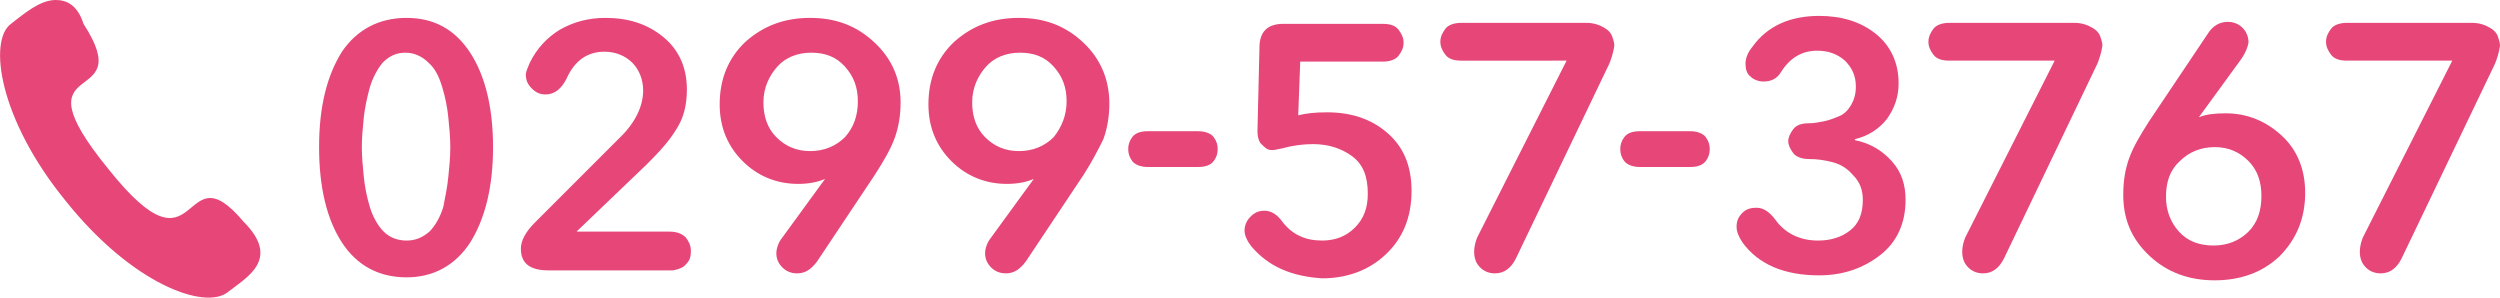
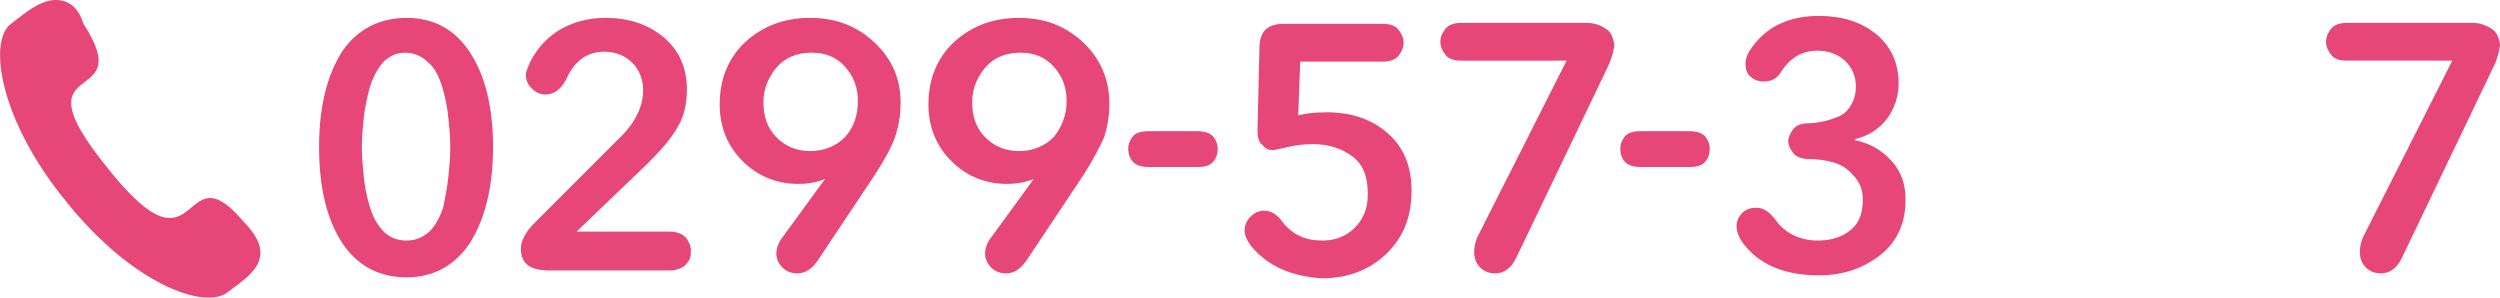
<svg xmlns="http://www.w3.org/2000/svg" version="1.1" id="レイヤー_1" x="0px" y="0px" viewBox="0 0 251.5 30" style="enable-background:new 0 0 251.5 30;" xml:space="preserve">
  <style type="text/css">
	.st0{fill:#E64678;}
</style>
  <path class="st0" d="M47.3,5.3c1.5,2.3,2.3,5.5,2.3,9.5s-0.8,7.2-2.3,9.6c-1.5,2.3-3.7,3.5-6.4,3.5c-2.8,0-5-1.2-6.5-3.5  s-2.3-5.5-2.3-9.6s0.8-7.2,2.3-9.6c1.5-2.2,3.7-3.4,6.5-3.4S45.8,3,47.3,5.3z M45.1,17.8c0.1-1,0.2-1.9,0.2-3c0-1-0.1-2-0.2-3  c-0.1-1-0.3-2-0.6-3s-0.7-1.9-1.4-2.5c-0.6-0.6-1.4-1-2.3-1s-1.6,0.3-2.3,1c-0.5,0.6-1,1.5-1.3,2.5c-0.3,1.1-0.5,2.1-0.6,3  c-0.1,1-0.2,2-0.2,3s0.1,2,0.2,3c0.1,1,0.3,2,0.6,3s0.8,1.9,1.4,2.5c0.6,0.6,1.4,0.9,2.3,0.9s1.6-0.3,2.3-0.9  c0.6-0.6,1.1-1.5,1.4-2.5C44.8,19.8,45,18.8,45.1,17.8z M53.3,6.3C54,4.9,55,3.8,56.3,3c1.4-0.8,2.9-1.2,4.6-1.2  c2.3,0,4.2,0.6,5.8,1.9C68.3,5,69.1,6.8,69.1,9c0,1.5-0.3,2.8-1,3.9c-0.7,1.2-1.7,2.3-3,3.6L58,23.3h9.3c0.8,0,1.3,0.2,1.7,0.6  c0.3,0.4,0.5,0.8,0.5,1.3c0,0.3,0,0.5-0.1,0.8s-0.3,0.5-0.6,0.8c-0.3,0.2-0.8,0.4-1.3,0.4H55.2c-1.9,0-2.8-0.7-2.8-2.2  c0-0.8,0.5-1.7,1.4-2.6l8.4-8.4c1.7-1.6,2.5-3.3,2.5-4.9c0-1.1-0.4-2.1-1.1-2.8c-0.7-0.7-1.7-1.1-2.8-1.1c-1.7,0-3,0.9-3.8,2.7  c-0.5,1-1.2,1.6-2.1,1.6c-0.6,0-1-0.2-1.4-0.6c-0.4-0.4-0.6-0.8-0.6-1.4C52.9,7.2,53.1,6.8,53.3,6.3z M88,17.6l-5.8,8.7  c-0.6,0.8-1.2,1.2-2,1.2c-0.6,0-1.1-0.2-1.5-0.6s-0.6-0.9-0.6-1.4s0.2-1.1,0.6-1.6L83,18l0,0c-0.7,0.3-1.6,0.5-2.7,0.5  c-2.2,0-4.1-0.8-5.6-2.3s-2.3-3.4-2.3-5.7c0-2.6,0.9-4.7,2.6-6.3c1.8-1.6,3.9-2.4,6.5-2.4s4.7,0.8,6.5,2.5c1.7,1.6,2.6,3.6,2.6,6  c0,1.3-0.2,2.5-0.6,3.6S88.9,16.2,88,17.6z M86.3,10.2c0-1.4-0.4-2.5-1.3-3.5s-2-1.4-3.4-1.4S79,5.8,78.2,6.7s-1.4,2.1-1.4,3.6  c0,1.4,0.4,2.6,1.3,3.5s2,1.4,3.4,1.4s2.6-0.5,3.5-1.4C85.9,12.8,86.3,11.6,86.3,10.2z M109,17.6l-5.8,8.7c-0.6,0.8-1.2,1.2-2,1.2  c-0.6,0-1.1-0.2-1.5-0.6s-0.6-0.9-0.6-1.4s0.2-1.1,0.6-1.6L104,18l0,0c-0.7,0.3-1.6,0.5-2.7,0.5c-2.2,0-4.1-0.8-5.6-2.3  s-2.3-3.4-2.3-5.7c0-2.6,0.9-4.7,2.6-6.3c1.8-1.6,3.9-2.4,6.5-2.4s4.7,0.8,6.5,2.5c1.7,1.6,2.6,3.7,2.6,6.1c0,1.3-0.2,2.5-0.6,3.6  C110.5,15,109.9,16.2,109,17.6z M107.3,10.2c0-1.4-0.4-2.5-1.3-3.5s-2-1.4-3.4-1.4s-2.6,0.5-3.4,1.4s-1.4,2.1-1.4,3.6  c0,1.4,0.4,2.6,1.3,3.5s2,1.4,3.4,1.4s2.6-0.5,3.5-1.4C106.8,12.8,107.3,11.6,107.3,10.2z M120.5,16.8h-5c-0.7,0-1.3-0.2-1.6-0.6  c-0.3-0.4-0.4-0.8-0.4-1.2s0.1-0.8,0.4-1.2s0.8-0.6,1.6-0.6h5c0.7,0,1.3,0.2,1.6,0.6c0.3,0.4,0.4,0.8,0.4,1.2s-0.1,0.8-0.4,1.2  C121.8,16.6,121.3,16.8,120.5,16.8z M125.9,24.8c-0.4-0.5-0.7-1.1-0.7-1.6s0.2-1,0.6-1.4s0.8-0.6,1.4-0.6c0.7,0,1.3,0.4,1.8,1.1  c1,1.3,2.3,1.9,4,1.9c1.3,0,2.4-0.4,3.3-1.3c0.9-0.9,1.3-2,1.3-3.4c0-1.8-0.5-3-1.6-3.8s-2.4-1.2-3.9-1.2c-0.9,0-1.9,0.1-3,0.4  c-0.5,0.1-0.9,0.2-1,0.2c-0.2,0-0.4,0-0.6-0.1s-0.4-0.3-0.7-0.6c-0.2-0.3-0.3-0.7-0.3-1.2l0.2-8.4c0-1.6,0.8-2.4,2.4-2.4h10  c0.8,0,1.3,0.2,1.6,0.6s0.5,0.8,0.5,1.3s-0.2,0.9-0.5,1.3s-0.9,0.6-1.6,0.6h-8.3l-0.2,5.4c0.8-0.2,1.7-0.3,2.9-0.3  c2.5,0,4.5,0.7,6.1,2.1s2.4,3.3,2.4,5.8c0,2.7-0.9,4.8-2.6,6.4c-1.7,1.6-3.9,2.4-6.4,2.4C129.9,27.8,127.6,26.8,125.9,24.8z   M161.9,6.4L152.5,26c-0.5,1-1.2,1.5-2.1,1.5c-0.6,0-1.1-0.2-1.5-0.6s-0.6-0.9-0.6-1.6c0-0.4,0.1-0.9,0.3-1.4l9-17.8H147  c-0.8,0-1.3-0.2-1.6-0.6s-0.5-0.8-0.5-1.3s0.2-0.9,0.5-1.3s0.9-0.6,1.6-0.6h12.6c0.7,0,1.3,0.2,1.8,0.5s0.7,0.6,0.8,0.9  s0.2,0.6,0.2,0.9C162.3,5.3,162.1,5.9,161.9,6.4z M170,16.8h-5c-0.7,0-1.3-0.2-1.6-0.6S163,15.4,163,15s0.1-0.8,0.4-1.2  c0.3-0.4,0.8-0.6,1.6-0.6h5c0.7,0,1.3,0.2,1.6,0.6c0.3,0.4,0.4,0.8,0.4,1.2s-0.1,0.8-0.4,1.2C171.3,16.6,170.8,16.8,170,16.8z   M10.9,17C1.2,5.1,14.1,11.2,8.4,2.4C7.8,0.5,6.7,0,5.6,0l0,0C4,0,2.4,1.4,1.1,2.4C-1.2,4.1-0.1,12,6.6,20.2c6.7,8.4,14,11,16.3,9.2  c1.9-1.5,5.4-3.3,1.6-7.1C18.1,14.7,20.3,28.8,10.9,17L10.9,17z" />
  <path class="st0" d="M178.6,22.1c1,1.4,2.5,2.1,4.3,2.1c1.2,0,2.3-0.3,3.2-1s1.3-1.7,1.3-3.1c0-1-0.3-1.8-1-2.5  c-0.6-0.7-1.3-1.1-2.1-1.3c-0.8-0.2-1.5-0.3-2.3-0.3c-0.7,0-1.3-0.2-1.6-0.6c-0.3-0.4-0.5-0.8-0.5-1.2s0.2-0.8,0.5-1.2  s0.8-0.6,1.6-0.6c0.5,0,1-0.1,1.5-0.2c0.5-0.1,1-0.3,1.5-0.5s0.9-0.6,1.2-1.1s0.5-1.1,0.5-1.9c0-1.1-0.4-1.9-1.1-2.6  c-0.8-0.7-1.7-1-2.8-1c-1.5,0-2.7,0.7-3.6,2.1c-0.4,0.7-1,1-1.8,1c-0.5,0-1-0.2-1.3-0.5c-0.4-0.3-0.5-0.8-0.5-1.3s0.2-1.1,0.7-1.7  c1.5-2.1,3.8-3.1,6.7-3.1c2.3,0,4.2,0.6,5.7,1.8s2.3,2.9,2.3,5c0,1.3-0.4,2.5-1.2,3.6c-0.8,1-1.9,1.7-3.2,2v0.1  c1.5,0.3,2.7,1,3.7,2.1s1.4,2.4,1.4,3.9c0,2.4-0.9,4.3-2.6,5.6s-3.7,2-6.1,2c-3.5,0-6.1-1.1-7.7-3.3c-0.4-0.6-0.6-1.1-0.6-1.6  c0-0.6,0.2-1,0.6-1.4c0.4-0.4,0.9-0.5,1.4-0.5C177.4,20.9,178,21.3,178.6,22.1z" />
-   <path class="st0" d="M211,6.4L201.6,26c-0.5,1-1.2,1.5-2.1,1.5c-0.6,0-1.1-0.2-1.5-0.6s-0.6-0.9-0.6-1.6c0-0.4,0.1-0.9,0.3-1.4  l9-17.8h-10.6c-0.8,0-1.3-0.2-1.6-0.6S194,4.7,194,4.2s0.2-0.9,0.5-1.3s0.9-0.6,1.6-0.6h12.6c0.7,0,1.3,0.2,1.8,0.5s0.7,0.6,0.8,0.9  s0.2,0.6,0.2,0.9C211.4,5.3,211.2,5.9,211,6.4z" />
  <path class="st0" d="M251,6.4L241.6,26c-0.5,1-1.2,1.5-2.1,1.5c-0.6,0-1.1-0.2-1.5-0.6s-0.6-0.9-0.6-1.6c0-0.4,0.1-0.9,0.3-1.4  l9-17.8h-10.6c-0.8,0-1.3-0.2-1.6-0.6S234,4.7,234,4.2s0.2-0.9,0.5-1.3s0.9-0.6,1.6-0.6h12.6c0.7,0,1.3,0.2,1.8,0.5s0.7,0.6,0.8,0.9  s0.2,0.6,0.2,0.9C251.4,5.3,251.2,5.9,251,6.4z" />
-   <path class="st0" d="M229.6,13.7c-1.6-1.5-3.5-2.3-5.7-2.3c-1.1,0-2,0.1-2.7,0.4l4.3-5.9c0.4-0.6,0.6-1.1,0.7-1.6  c0-0.6-0.2-1.1-0.6-1.5c-0.4-0.4-0.9-0.6-1.5-0.6c-0.8,0-1.5,0.4-2,1.2l-5.9,8.8c-0.9,1.4-1.6,2.6-2,3.7c-0.4,1.1-0.6,2.3-0.6,3.7  c0,2.4,0.8,4.4,2.6,6.1c1.8,1.7,4,2.5,6.6,2.5c2.6,0,4.8-0.8,6.5-2.4c1.7-1.7,2.6-3.8,2.6-6.4C231.9,17.2,231.2,15.2,229.6,13.7z   M226.2,23.3c-0.9,0.9-2.1,1.4-3.5,1.4c-1.4,0-2.6-0.4-3.5-1.4c-0.9-1-1.3-2.2-1.3-3.5c0-1.5,0.4-2.7,1.4-3.6  c0.9-0.9,2.1-1.4,3.5-1.4c1.4,0,2.5,0.5,3.4,1.4c0.9,0.9,1.3,2.1,1.3,3.5C227.5,21.2,227.1,22.4,226.2,23.3z" />
</svg>